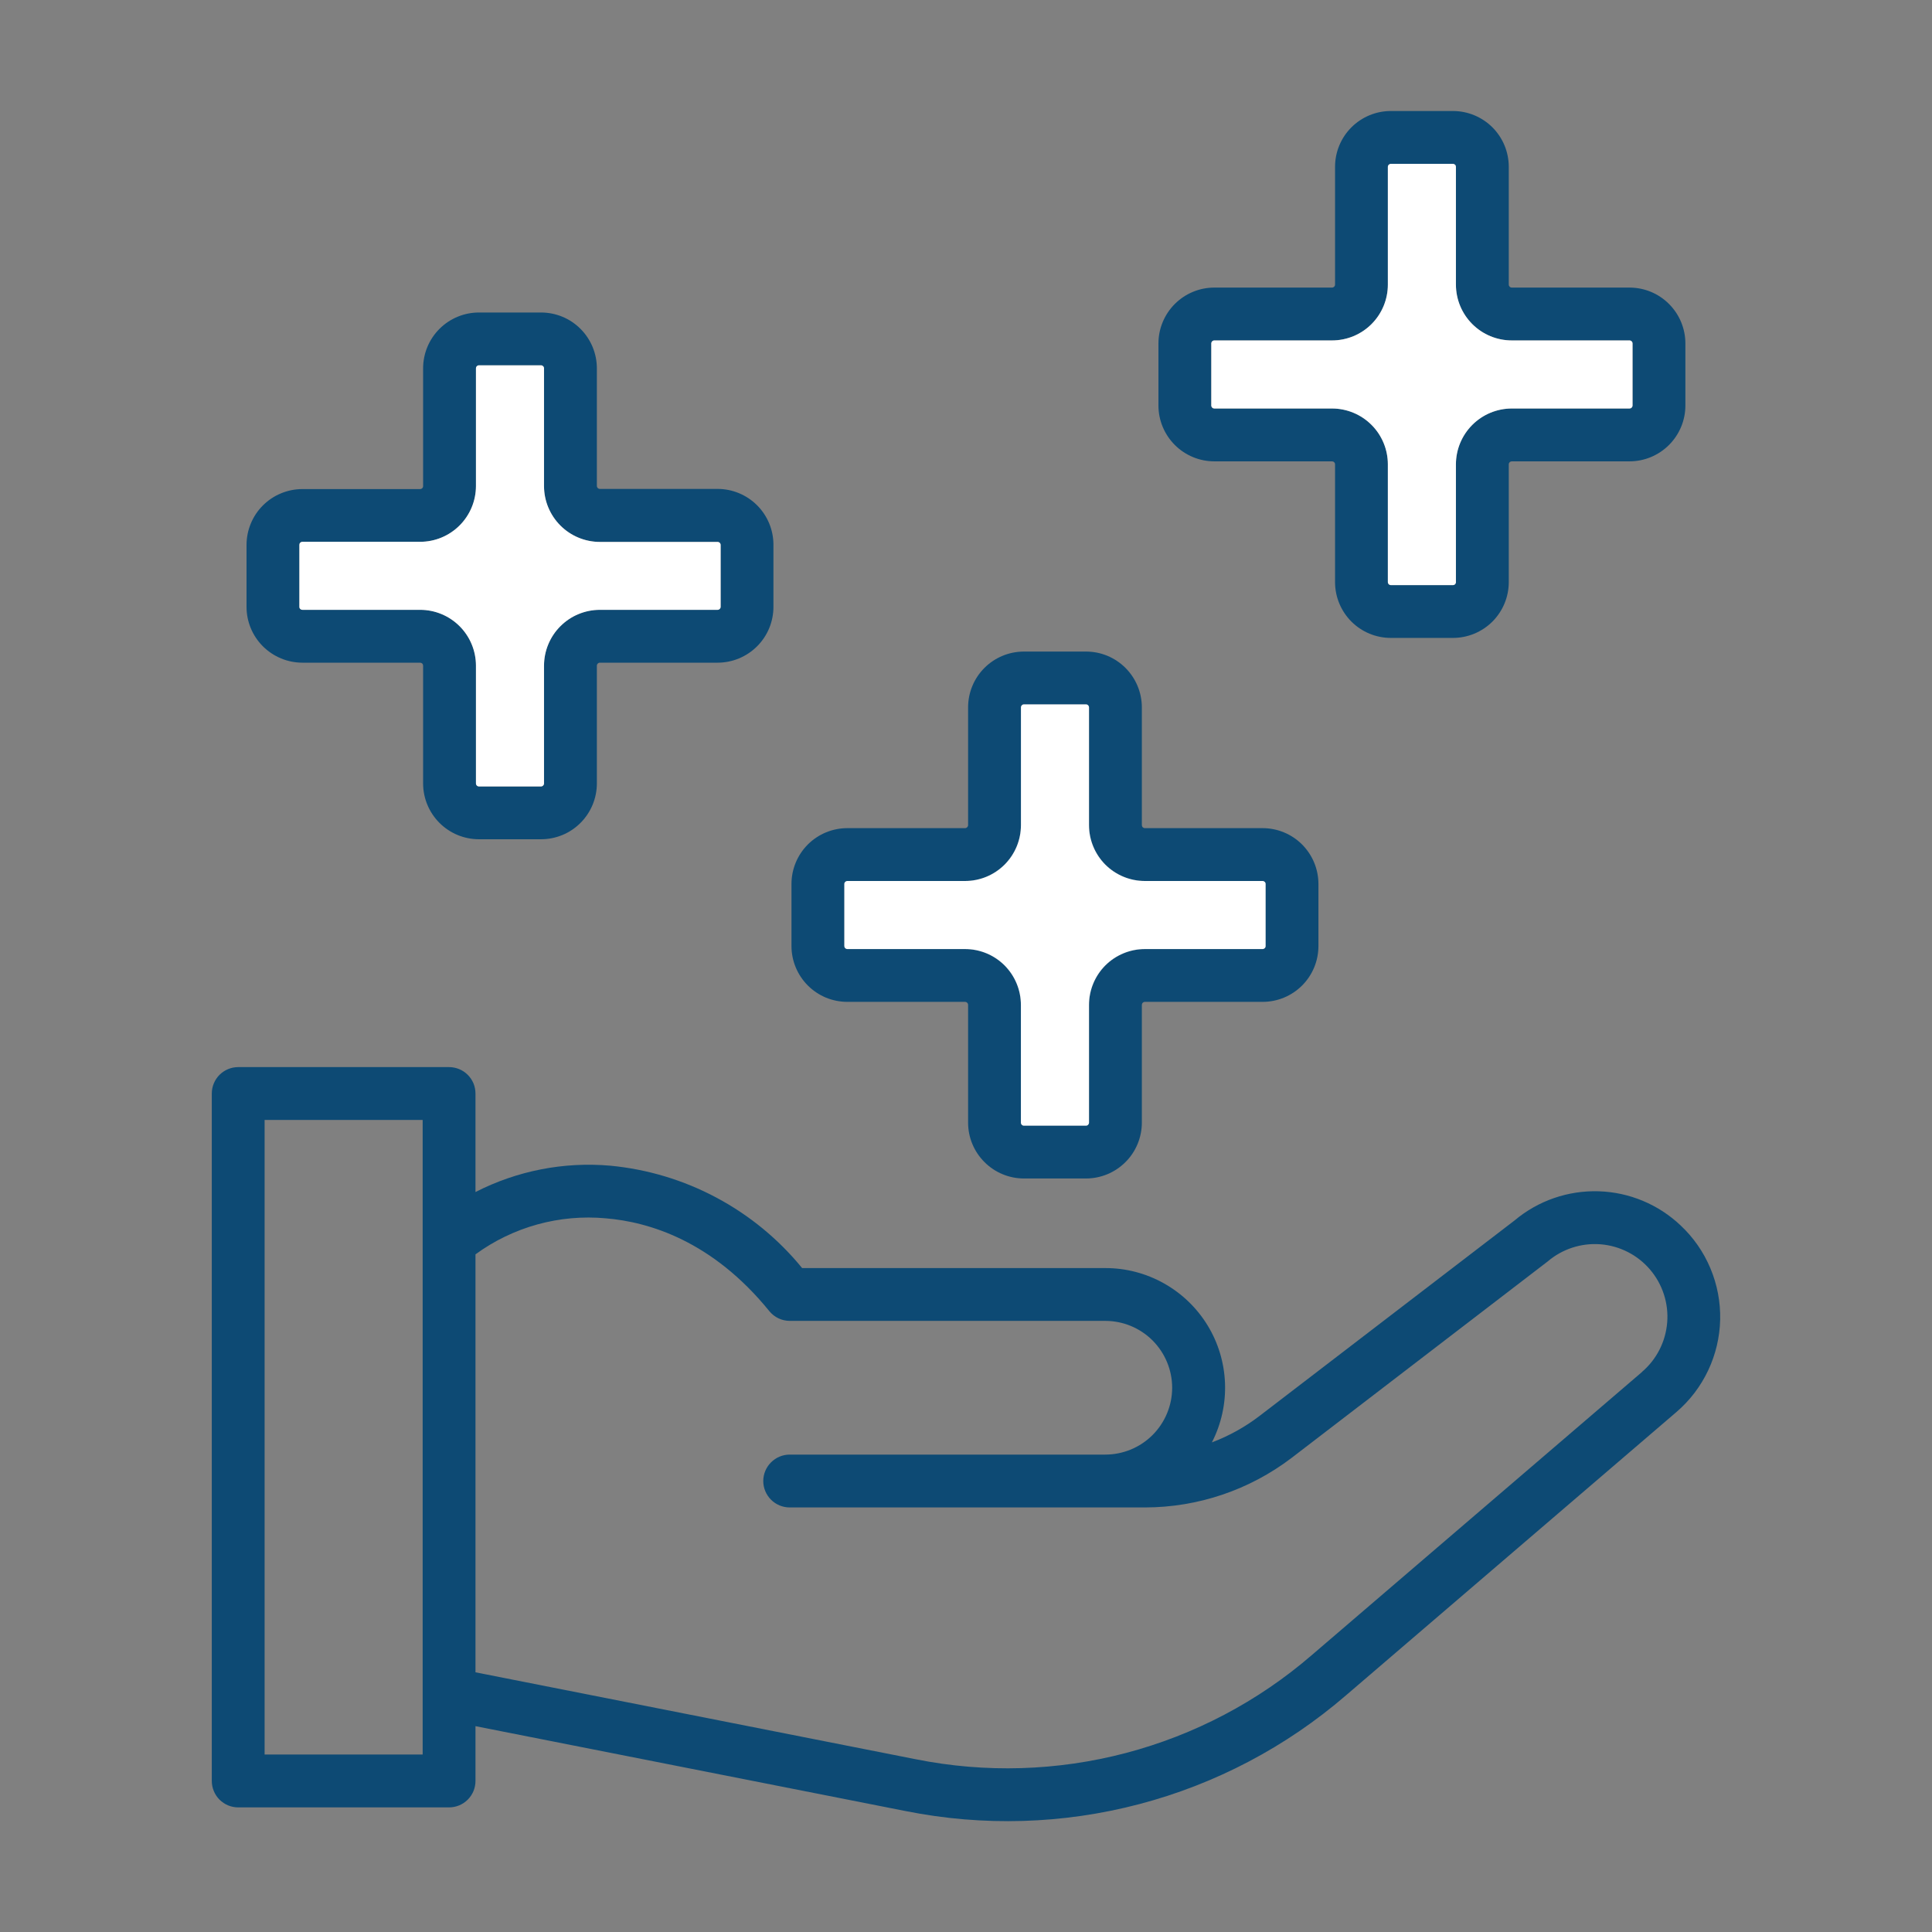
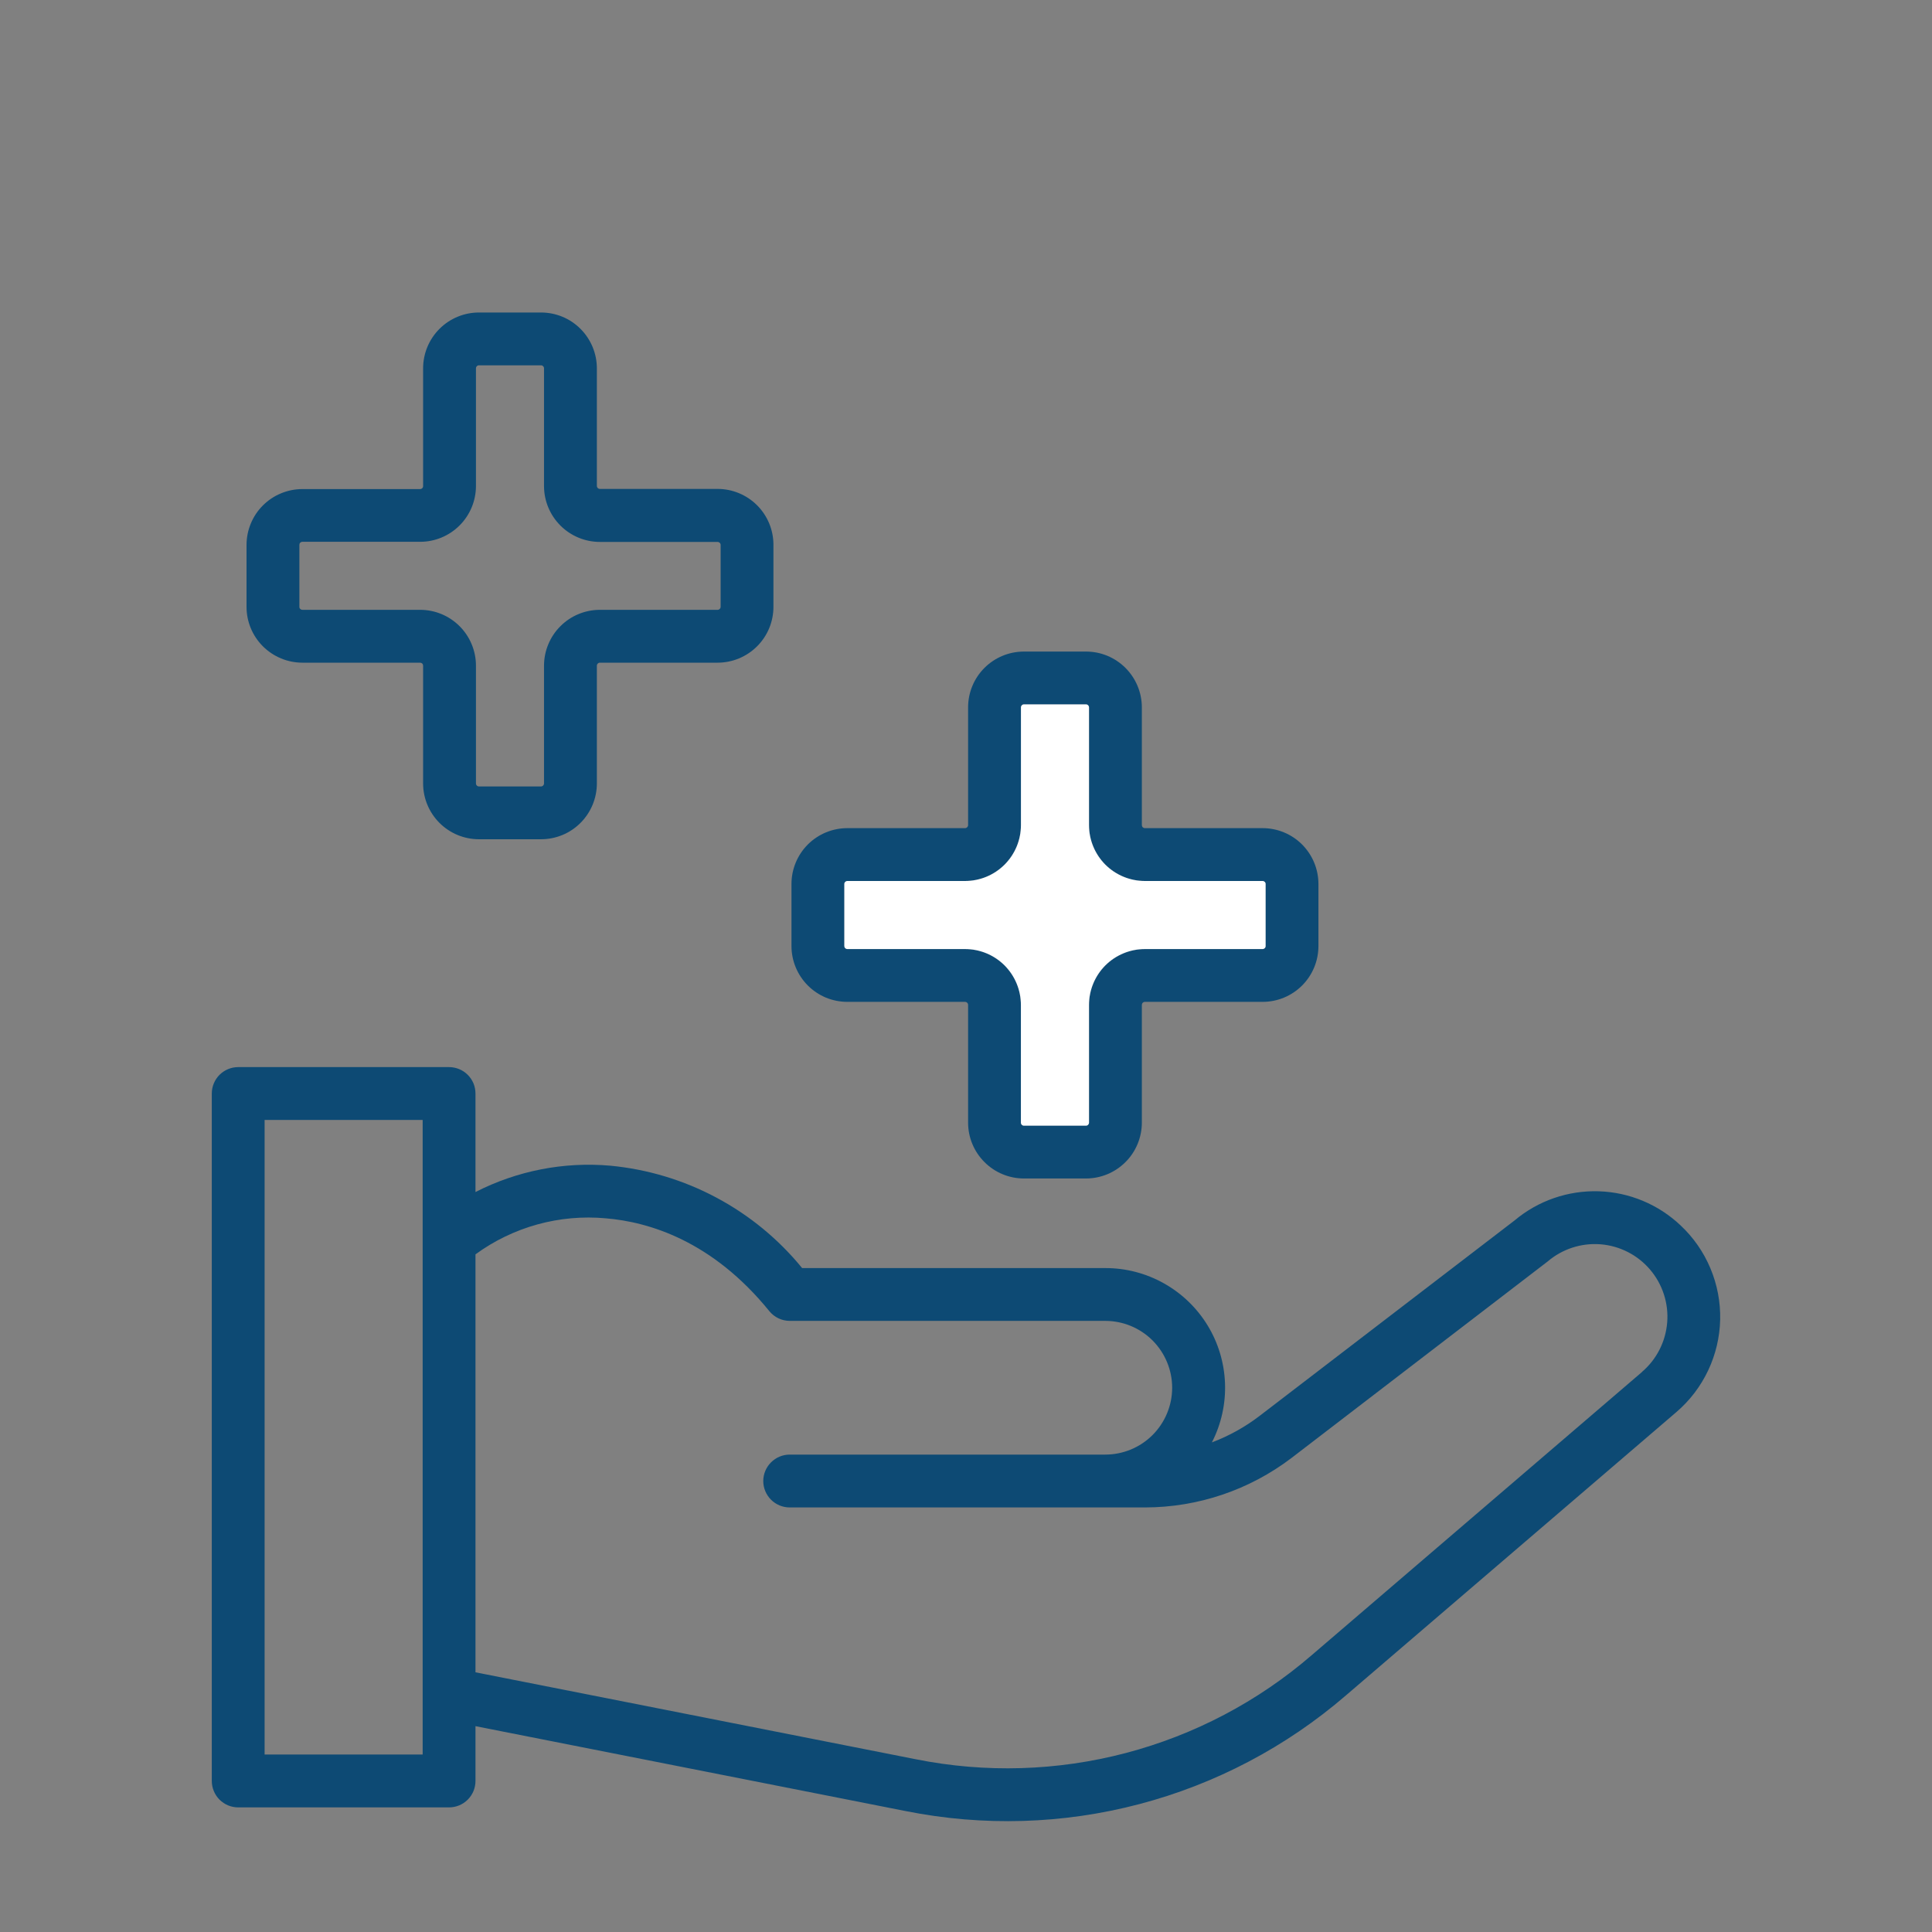
<svg xmlns="http://www.w3.org/2000/svg" width="48" height="48" viewBox="0 0 48 48" fill="none">
  <rect x="0" y="0" width="48" height="48" fill="#808080" stroke="none" />
  <path d="M41.755 30.446C41.203 29.922 40.477 29.62 39.717 29.597C38.956 29.574 38.213 29.831 37.63 30.321L31.291 35.18C30.931 35.455 30.533 35.676 30.109 35.836C30.342 35.382 30.454 34.876 30.435 34.367C30.416 33.858 30.267 33.361 30.001 32.927C29.735 32.492 29.361 32.133 28.916 31.884C28.471 31.634 27.97 31.504 27.46 31.505H19.929C19.342 30.786 18.619 30.192 17.8 29.755C16.982 29.318 16.085 29.049 15.162 28.961C14.006 28.86 12.846 29.087 11.813 29.616V27.168C11.813 27.082 11.796 26.996 11.764 26.917C11.73 26.837 11.682 26.765 11.621 26.704C11.56 26.643 11.488 26.595 11.408 26.562C11.329 26.529 11.243 26.512 11.157 26.512H5.918C5.832 26.512 5.746 26.529 5.667 26.562C5.587 26.595 5.515 26.643 5.454 26.704C5.393 26.765 5.345 26.837 5.312 26.917C5.279 26.996 5.262 27.082 5.262 27.168V44.247C5.262 44.334 5.279 44.419 5.312 44.498C5.345 44.578 5.393 44.651 5.454 44.712C5.515 44.772 5.587 44.821 5.667 44.854C5.746 44.887 5.832 44.904 5.918 44.904H11.157C11.243 44.904 11.329 44.887 11.408 44.854C11.488 44.821 11.56 44.772 11.621 44.712C11.682 44.651 11.73 44.578 11.764 44.498C11.796 44.419 11.813 44.334 11.813 44.247V42.886L22.503 44.996C24.425 45.38 26.409 45.322 28.305 44.823C30.2 44.325 31.957 43.4 33.441 42.12L41.651 35.081C41.983 34.796 42.251 34.445 42.438 34.049C42.625 33.654 42.727 33.224 42.737 32.787C42.747 32.349 42.664 31.915 42.495 31.512C42.326 31.108 42.074 30.745 41.755 30.446ZM10.501 43.591H6.574V27.824H10.501V43.591ZM40.796 34.086L32.587 41.124C31.253 42.275 29.674 43.105 27.971 43.553C26.267 44.001 24.484 44.054 22.757 43.709L11.813 41.548V31.164C12.748 30.481 13.9 30.163 15.053 30.269C16.124 30.358 17.699 30.831 19.113 32.574C19.175 32.65 19.252 32.711 19.34 32.753C19.429 32.795 19.525 32.817 19.623 32.817H27.46C27.901 32.817 28.323 32.992 28.635 33.303C28.946 33.615 29.122 34.038 29.122 34.478C29.122 34.919 28.946 35.341 28.635 35.653C28.323 35.964 27.901 36.139 27.46 36.139C27.454 36.139 27.448 36.139 27.442 36.139H19.62C19.446 36.139 19.279 36.209 19.156 36.332C19.033 36.455 18.963 36.622 18.963 36.796C18.963 36.97 19.033 37.137 19.156 37.26C19.279 37.383 19.446 37.452 19.62 37.452H28.45C29.765 37.45 31.042 37.018 32.088 36.222L38.451 31.341C38.815 31.03 39.288 30.877 39.764 30.914C40.242 30.952 40.684 31.178 40.995 31.542C41.305 31.906 41.459 32.378 41.421 32.855C41.383 33.332 41.158 33.775 40.794 34.085L40.796 34.086Z" fill="#0D4A74" />
  <path d="M21.052 24.891H23.977C23.997 24.891 24.016 24.899 24.03 24.913C24.044 24.927 24.052 24.946 24.052 24.966V27.891C24.052 28.259 24.198 28.612 24.459 28.872C24.719 29.133 25.072 29.279 25.44 29.279H26.981C27.163 29.279 27.344 29.243 27.512 29.173C27.68 29.103 27.833 29.001 27.962 28.872C28.091 28.744 28.193 28.591 28.263 28.422C28.333 28.254 28.369 28.073 28.369 27.891V24.966C28.369 24.946 28.377 24.927 28.39 24.913C28.405 24.899 28.424 24.891 28.444 24.891H31.369C31.737 24.891 32.09 24.745 32.35 24.485C32.61 24.225 32.756 23.872 32.756 23.504V21.962C32.756 21.595 32.61 21.242 32.35 20.981C32.09 20.721 31.737 20.575 31.369 20.575H28.444C28.424 20.575 28.405 20.567 28.39 20.553C28.377 20.539 28.369 20.52 28.369 20.5V17.575C28.369 17.393 28.333 17.212 28.263 17.044C28.193 16.876 28.091 16.723 27.962 16.594C27.833 16.465 27.68 16.363 27.512 16.293C27.344 16.223 27.163 16.188 26.981 16.188H25.439C25.071 16.188 24.718 16.334 24.458 16.594C24.198 16.854 24.052 17.207 24.052 17.575V20.5C24.052 20.52 24.044 20.539 24.03 20.553C24.015 20.567 23.997 20.575 23.977 20.575H21.052C20.684 20.575 20.331 20.721 20.07 20.981C19.81 21.242 19.664 21.595 19.664 21.962V23.504C19.664 23.686 19.7 23.866 19.77 24.035C19.84 24.203 19.942 24.356 20.071 24.485C20.2 24.614 20.353 24.716 20.521 24.786C20.689 24.855 20.87 24.891 21.052 24.891ZM20.977 21.963C20.977 21.943 20.985 21.924 20.999 21.91C21.013 21.896 21.032 21.888 21.052 21.888H23.977C24.345 21.888 24.698 21.742 24.958 21.482C25.219 21.221 25.365 20.868 25.365 20.5V17.575C25.365 17.555 25.373 17.536 25.387 17.522C25.401 17.508 25.42 17.5 25.44 17.5H26.981C27.001 17.5 27.02 17.508 27.034 17.522C27.048 17.536 27.056 17.555 27.056 17.575V20.5C27.056 20.868 27.202 21.221 27.462 21.482C27.723 21.742 28.076 21.888 28.444 21.888H31.369C31.389 21.888 31.407 21.896 31.422 21.91C31.436 21.924 31.444 21.943 31.444 21.963V23.504C31.444 23.524 31.436 23.543 31.422 23.557C31.407 23.571 31.389 23.579 31.369 23.579H28.444C28.076 23.579 27.723 23.725 27.462 23.985C27.202 24.246 27.056 24.599 27.056 24.967V27.892C27.056 27.912 27.048 27.931 27.034 27.945C27.02 27.959 27.001 27.967 26.981 27.967H25.439C25.419 27.967 25.4 27.959 25.386 27.945C25.372 27.931 25.364 27.912 25.364 27.892V24.967C25.364 24.599 25.218 24.246 24.958 23.985C24.698 23.725 24.345 23.579 23.977 23.579H21.052C21.032 23.579 21.013 23.571 20.998 23.557C20.985 23.543 20.977 23.524 20.977 23.504L20.977 21.963Z" fill="#0D4A74" />
  <path d="M20.977 21.963C20.977 21.943 20.985 21.924 20.999 21.91C21.013 21.896 21.032 21.888 21.052 21.888H23.977C24.345 21.888 24.698 21.742 24.958 21.482C25.219 21.221 25.365 20.868 25.365 20.5V17.575C25.365 17.555 25.373 17.536 25.387 17.522C25.401 17.508 25.42 17.5 25.44 17.5H26.981C27.001 17.5 27.02 17.508 27.034 17.522C27.048 17.536 27.056 17.555 27.056 17.575V20.5C27.056 20.868 27.202 21.221 27.462 21.482C27.723 21.742 28.076 21.888 28.444 21.888H31.369C31.389 21.888 31.407 21.896 31.422 21.91C31.436 21.924 31.444 21.943 31.444 21.963V23.504C31.444 23.524 31.436 23.543 31.422 23.557C31.407 23.571 31.389 23.579 31.369 23.579H28.444C28.076 23.579 27.723 23.725 27.462 23.985C27.202 24.246 27.056 24.599 27.056 24.967V27.892C27.056 27.912 27.048 27.931 27.034 27.945C27.02 27.959 27.001 27.967 26.981 27.967H25.439C25.419 27.967 25.4 27.959 25.386 27.945C25.372 27.931 25.364 27.912 25.364 27.892V24.967C25.364 24.599 25.218 24.246 24.958 23.985C24.698 23.725 24.345 23.579 23.977 23.579H21.052C21.032 23.579 21.013 23.571 20.998 23.557C20.985 23.543 20.977 23.524 20.977 23.504L20.977 21.963Z" fill="#0D4A74" />
  <path d="M20.977 21.963C20.977 21.943 20.985 21.924 20.999 21.91C21.013 21.896 21.032 21.888 21.052 21.888H23.977C24.345 21.888 24.698 21.742 24.958 21.482C25.219 21.221 25.365 20.868 25.365 20.5V17.575C25.365 17.555 25.373 17.536 25.387 17.522C25.401 17.508 25.42 17.5 25.44 17.5H26.981C27.001 17.5 27.02 17.508 27.034 17.522C27.048 17.536 27.056 17.555 27.056 17.575V20.5C27.056 20.868 27.202 21.221 27.462 21.482C27.723 21.742 28.076 21.888 28.444 21.888H31.369C31.389 21.888 31.407 21.896 31.422 21.91C31.436 21.924 31.444 21.943 31.444 21.963V23.504C31.444 23.524 31.436 23.543 31.422 23.557C31.407 23.571 31.389 23.579 31.369 23.579H28.444C28.076 23.579 27.723 23.725 27.462 23.985C27.202 24.246 27.056 24.599 27.056 24.967V27.892C27.056 27.912 27.048 27.931 27.034 27.945C27.02 27.959 27.001 27.967 26.981 27.967H25.439C25.419 27.967 25.4 27.959 25.386 27.945C25.372 27.931 25.364 27.912 25.364 27.892V24.967C25.364 24.599 25.218 24.246 24.958 23.985C24.698 23.725 24.345 23.579 23.977 23.579H21.052C21.032 23.579 21.013 23.571 20.998 23.557C20.985 23.543 20.977 23.524 20.977 23.504L20.977 21.963Z" fill="white" />
  <path d="M7.513 16.464H10.438C10.457 16.464 10.476 16.472 10.491 16.486C10.505 16.5 10.512 16.519 10.512 16.539V19.464C10.512 19.832 10.659 20.185 10.919 20.445C11.179 20.705 11.532 20.851 11.9 20.851H13.441C13.623 20.851 13.804 20.815 13.972 20.746C14.141 20.676 14.293 20.574 14.422 20.445C14.551 20.316 14.653 20.163 14.723 19.995C14.793 19.826 14.829 19.646 14.829 19.464V16.539C14.829 16.519 14.837 16.5 14.851 16.486C14.865 16.472 14.884 16.464 14.904 16.464H17.829C18.011 16.464 18.191 16.428 18.36 16.358C18.528 16.288 18.681 16.186 18.81 16.057C18.939 15.928 19.041 15.775 19.111 15.607C19.18 15.439 19.216 15.258 19.216 15.076V13.535C19.216 13.167 19.07 12.814 18.81 12.554C18.55 12.294 18.197 12.147 17.829 12.147H14.904C14.884 12.147 14.865 12.139 14.851 12.126C14.837 12.111 14.829 12.092 14.829 12.072V9.151C14.829 8.969 14.793 8.789 14.723 8.62C14.653 8.452 14.551 8.299 14.422 8.17C14.293 8.041 14.141 7.939 13.972 7.869C13.804 7.8 13.623 7.764 13.441 7.764H11.9C11.532 7.764 11.179 7.91 10.919 8.17C10.659 8.43 10.512 8.783 10.512 9.151V12.076C10.512 12.086 10.511 12.096 10.507 12.105C10.503 12.114 10.498 12.122 10.491 12.129C10.484 12.136 10.475 12.142 10.466 12.146C10.457 12.149 10.447 12.151 10.438 12.151H7.513C7.33 12.151 7.15 12.187 6.982 12.257C6.813 12.326 6.66 12.429 6.531 12.558C6.403 12.686 6.3 12.839 6.231 13.008C6.161 13.176 6.125 13.357 6.125 13.539V15.076C6.125 15.444 6.271 15.797 6.531 16.057C6.792 16.317 7.145 16.464 7.513 16.464ZM7.438 13.536C7.438 13.516 7.445 13.497 7.459 13.483C7.474 13.469 7.493 13.461 7.513 13.461H10.438C10.806 13.461 11.158 13.315 11.419 13.054C11.679 12.794 11.825 12.441 11.825 12.073V9.151C11.825 9.131 11.833 9.112 11.847 9.098C11.861 9.084 11.88 9.076 11.9 9.076H13.441C13.461 9.076 13.48 9.084 13.494 9.098C13.508 9.112 13.516 9.131 13.516 9.151V12.076C13.516 12.258 13.552 12.439 13.622 12.607C13.692 12.775 13.794 12.928 13.923 13.057C14.052 13.186 14.204 13.288 14.373 13.358C14.541 13.428 14.722 13.464 14.904 13.464H17.829C17.849 13.464 17.868 13.472 17.882 13.486C17.896 13.5 17.904 13.519 17.904 13.539V15.076C17.904 15.096 17.896 15.115 17.882 15.129C17.868 15.143 17.849 15.151 17.829 15.151H14.904C14.722 15.151 14.541 15.187 14.373 15.257C14.204 15.326 14.052 15.429 13.923 15.558C13.794 15.686 13.692 15.839 13.622 16.008C13.552 16.176 13.516 16.357 13.516 16.539V19.464C13.516 19.484 13.508 19.503 13.494 19.517C13.48 19.531 13.461 19.539 13.441 19.539H11.9C11.88 19.539 11.861 19.531 11.847 19.517C11.833 19.503 11.825 19.484 11.825 19.464V16.539C11.825 16.171 11.679 15.818 11.419 15.558C11.158 15.297 10.806 15.151 10.438 15.151H7.513C7.503 15.151 7.493 15.149 7.484 15.146C7.475 15.142 7.466 15.136 7.459 15.129C7.452 15.122 7.447 15.114 7.443 15.105C7.439 15.096 7.438 15.086 7.438 15.076V13.536Z" fill="#0D4A74" />
-   <path d="M7.438 13.536C7.438 13.516 7.445 13.497 7.459 13.483C7.474 13.469 7.493 13.461 7.513 13.461H10.438C10.806 13.461 11.158 13.315 11.419 13.054C11.679 12.794 11.825 12.441 11.825 12.073V9.151C11.825 9.131 11.833 9.112 11.847 9.098C11.861 9.084 11.88 9.076 11.9 9.076H13.441C13.461 9.076 13.48 9.084 13.494 9.098C13.508 9.112 13.516 9.131 13.516 9.151V12.076C13.516 12.258 13.552 12.439 13.622 12.607C13.692 12.775 13.794 12.928 13.923 13.057C14.052 13.186 14.204 13.288 14.373 13.358C14.541 13.428 14.722 13.464 14.904 13.464H17.829C17.849 13.464 17.868 13.472 17.882 13.486C17.896 13.5 17.904 13.519 17.904 13.539V15.076C17.904 15.096 17.896 15.115 17.882 15.129C17.868 15.143 17.849 15.151 17.829 15.151H14.904C14.722 15.151 14.541 15.187 14.373 15.257C14.204 15.326 14.052 15.429 13.923 15.558C13.794 15.686 13.692 15.839 13.622 16.008C13.552 16.176 13.516 16.357 13.516 16.539V19.464C13.516 19.484 13.508 19.503 13.494 19.517C13.48 19.531 13.461 19.539 13.441 19.539H11.9C11.88 19.539 11.861 19.531 11.847 19.517C11.833 19.503 11.825 19.484 11.825 19.464V16.539C11.825 16.171 11.679 15.818 11.419 15.558C11.158 15.297 10.806 15.151 10.438 15.151H7.513C7.503 15.151 7.493 15.149 7.484 15.146C7.475 15.142 7.466 15.136 7.459 15.129C7.452 15.122 7.447 15.114 7.443 15.105C7.439 15.096 7.438 15.086 7.438 15.076V13.536Z" fill="white" />
-   <path d="M30.169 11.462H33.094C33.114 11.462 33.133 11.47 33.147 11.483C33.161 11.498 33.169 11.517 33.169 11.537V14.462C33.169 14.83 33.315 15.182 33.575 15.443C33.835 15.703 34.188 15.849 34.556 15.849H36.097C36.465 15.849 36.818 15.703 37.079 15.443C37.339 15.182 37.485 14.83 37.485 14.462V11.537C37.485 11.517 37.493 11.498 37.507 11.483C37.521 11.47 37.54 11.462 37.56 11.462H40.485C40.667 11.462 40.848 11.426 41.016 11.356C41.184 11.286 41.337 11.184 41.466 11.055C41.595 10.926 41.697 10.773 41.767 10.605C41.837 10.437 41.873 10.256 41.873 10.074V8.533C41.873 8.165 41.726 7.812 41.466 7.552C41.206 7.291 40.853 7.145 40.485 7.145H37.56C37.54 7.145 37.521 7.137 37.507 7.123C37.493 7.109 37.485 7.09 37.485 7.07V4.145C37.485 3.777 37.339 3.424 37.079 3.164C36.818 2.904 36.465 2.758 36.097 2.758H34.556C34.188 2.758 33.835 2.904 33.575 3.164C33.315 3.424 33.169 3.777 33.169 4.145V7.07C33.169 7.09 33.161 7.109 33.147 7.123C33.133 7.137 33.114 7.145 33.094 7.145H30.169C29.986 7.145 29.806 7.181 29.638 7.251C29.469 7.321 29.317 7.423 29.188 7.552C29.059 7.681 28.957 7.833 28.887 8.002C28.817 8.17 28.781 8.351 28.781 8.533V10.074C28.781 10.256 28.817 10.437 28.887 10.605C28.957 10.773 29.059 10.926 29.188 11.055C29.317 11.184 29.469 11.286 29.638 11.356C29.806 11.426 29.986 11.462 30.169 11.462ZM30.094 8.533C30.094 8.513 30.102 8.494 30.116 8.48C30.13 8.466 30.149 8.458 30.169 8.458H33.094C33.462 8.458 33.815 8.312 34.075 8.052C34.335 7.792 34.481 7.439 34.481 7.071V4.146C34.481 4.126 34.489 4.107 34.503 4.093C34.517 4.079 34.536 4.071 34.556 4.071H36.097C36.117 4.071 36.136 4.079 36.151 4.093C36.165 4.107 36.172 4.126 36.172 4.146V7.071C36.172 7.439 36.319 7.792 36.579 8.052C36.839 8.312 37.192 8.458 37.56 8.458H40.485C40.505 8.458 40.524 8.466 40.538 8.48C40.552 8.494 40.56 8.513 40.56 8.533V10.074C40.56 10.094 40.552 10.113 40.538 10.127C40.524 10.142 40.505 10.149 40.485 10.149H37.56C37.192 10.149 36.839 10.296 36.579 10.556C36.319 10.816 36.172 11.169 36.172 11.537V14.462C36.172 14.472 36.171 14.482 36.167 14.491C36.163 14.5 36.157 14.508 36.151 14.515C36.144 14.522 36.135 14.527 36.126 14.531C36.117 14.535 36.107 14.537 36.097 14.537H34.556C34.546 14.537 34.537 14.535 34.528 14.531C34.518 14.527 34.51 14.522 34.503 14.515C34.496 14.508 34.491 14.5 34.487 14.491C34.483 14.482 34.481 14.472 34.481 14.462V11.537C34.481 11.169 34.335 10.816 34.075 10.556C33.815 10.296 33.462 10.149 33.094 10.149H30.169C30.149 10.149 30.13 10.142 30.116 10.127C30.102 10.113 30.094 10.094 30.094 10.074V8.533Z" fill="#0D4A74" />
-   <path d="M30.094 8.533C30.094 8.513 30.102 8.494 30.116 8.48C30.13 8.466 30.149 8.458 30.169 8.458H33.094C33.462 8.458 33.815 8.312 34.075 8.052C34.335 7.792 34.481 7.439 34.481 7.071V4.146C34.481 4.126 34.489 4.107 34.503 4.093C34.517 4.079 34.536 4.071 34.556 4.071H36.097C36.117 4.071 36.136 4.079 36.151 4.093C36.165 4.107 36.172 4.126 36.172 4.146V7.071C36.172 7.439 36.319 7.792 36.579 8.052C36.839 8.312 37.192 8.458 37.56 8.458H40.485C40.505 8.458 40.524 8.466 40.538 8.48C40.552 8.494 40.56 8.513 40.56 8.533V10.074C40.56 10.094 40.552 10.113 40.538 10.127C40.524 10.142 40.505 10.149 40.485 10.149H37.56C37.192 10.149 36.839 10.296 36.579 10.556C36.319 10.816 36.172 11.169 36.172 11.537V14.462C36.172 14.472 36.171 14.482 36.167 14.491C36.163 14.5 36.157 14.508 36.151 14.515C36.144 14.522 36.135 14.527 36.126 14.531C36.117 14.535 36.107 14.537 36.097 14.537H34.556C34.546 14.537 34.537 14.535 34.528 14.531C34.518 14.527 34.51 14.522 34.503 14.515C34.496 14.508 34.491 14.5 34.487 14.491C34.483 14.482 34.481 14.472 34.481 14.462V11.537C34.481 11.169 34.335 10.816 34.075 10.556C33.815 10.296 33.462 10.149 33.094 10.149H30.169C30.149 10.149 30.13 10.142 30.116 10.127C30.102 10.113 30.094 10.094 30.094 10.074V8.533Z" fill="white" />
</svg>